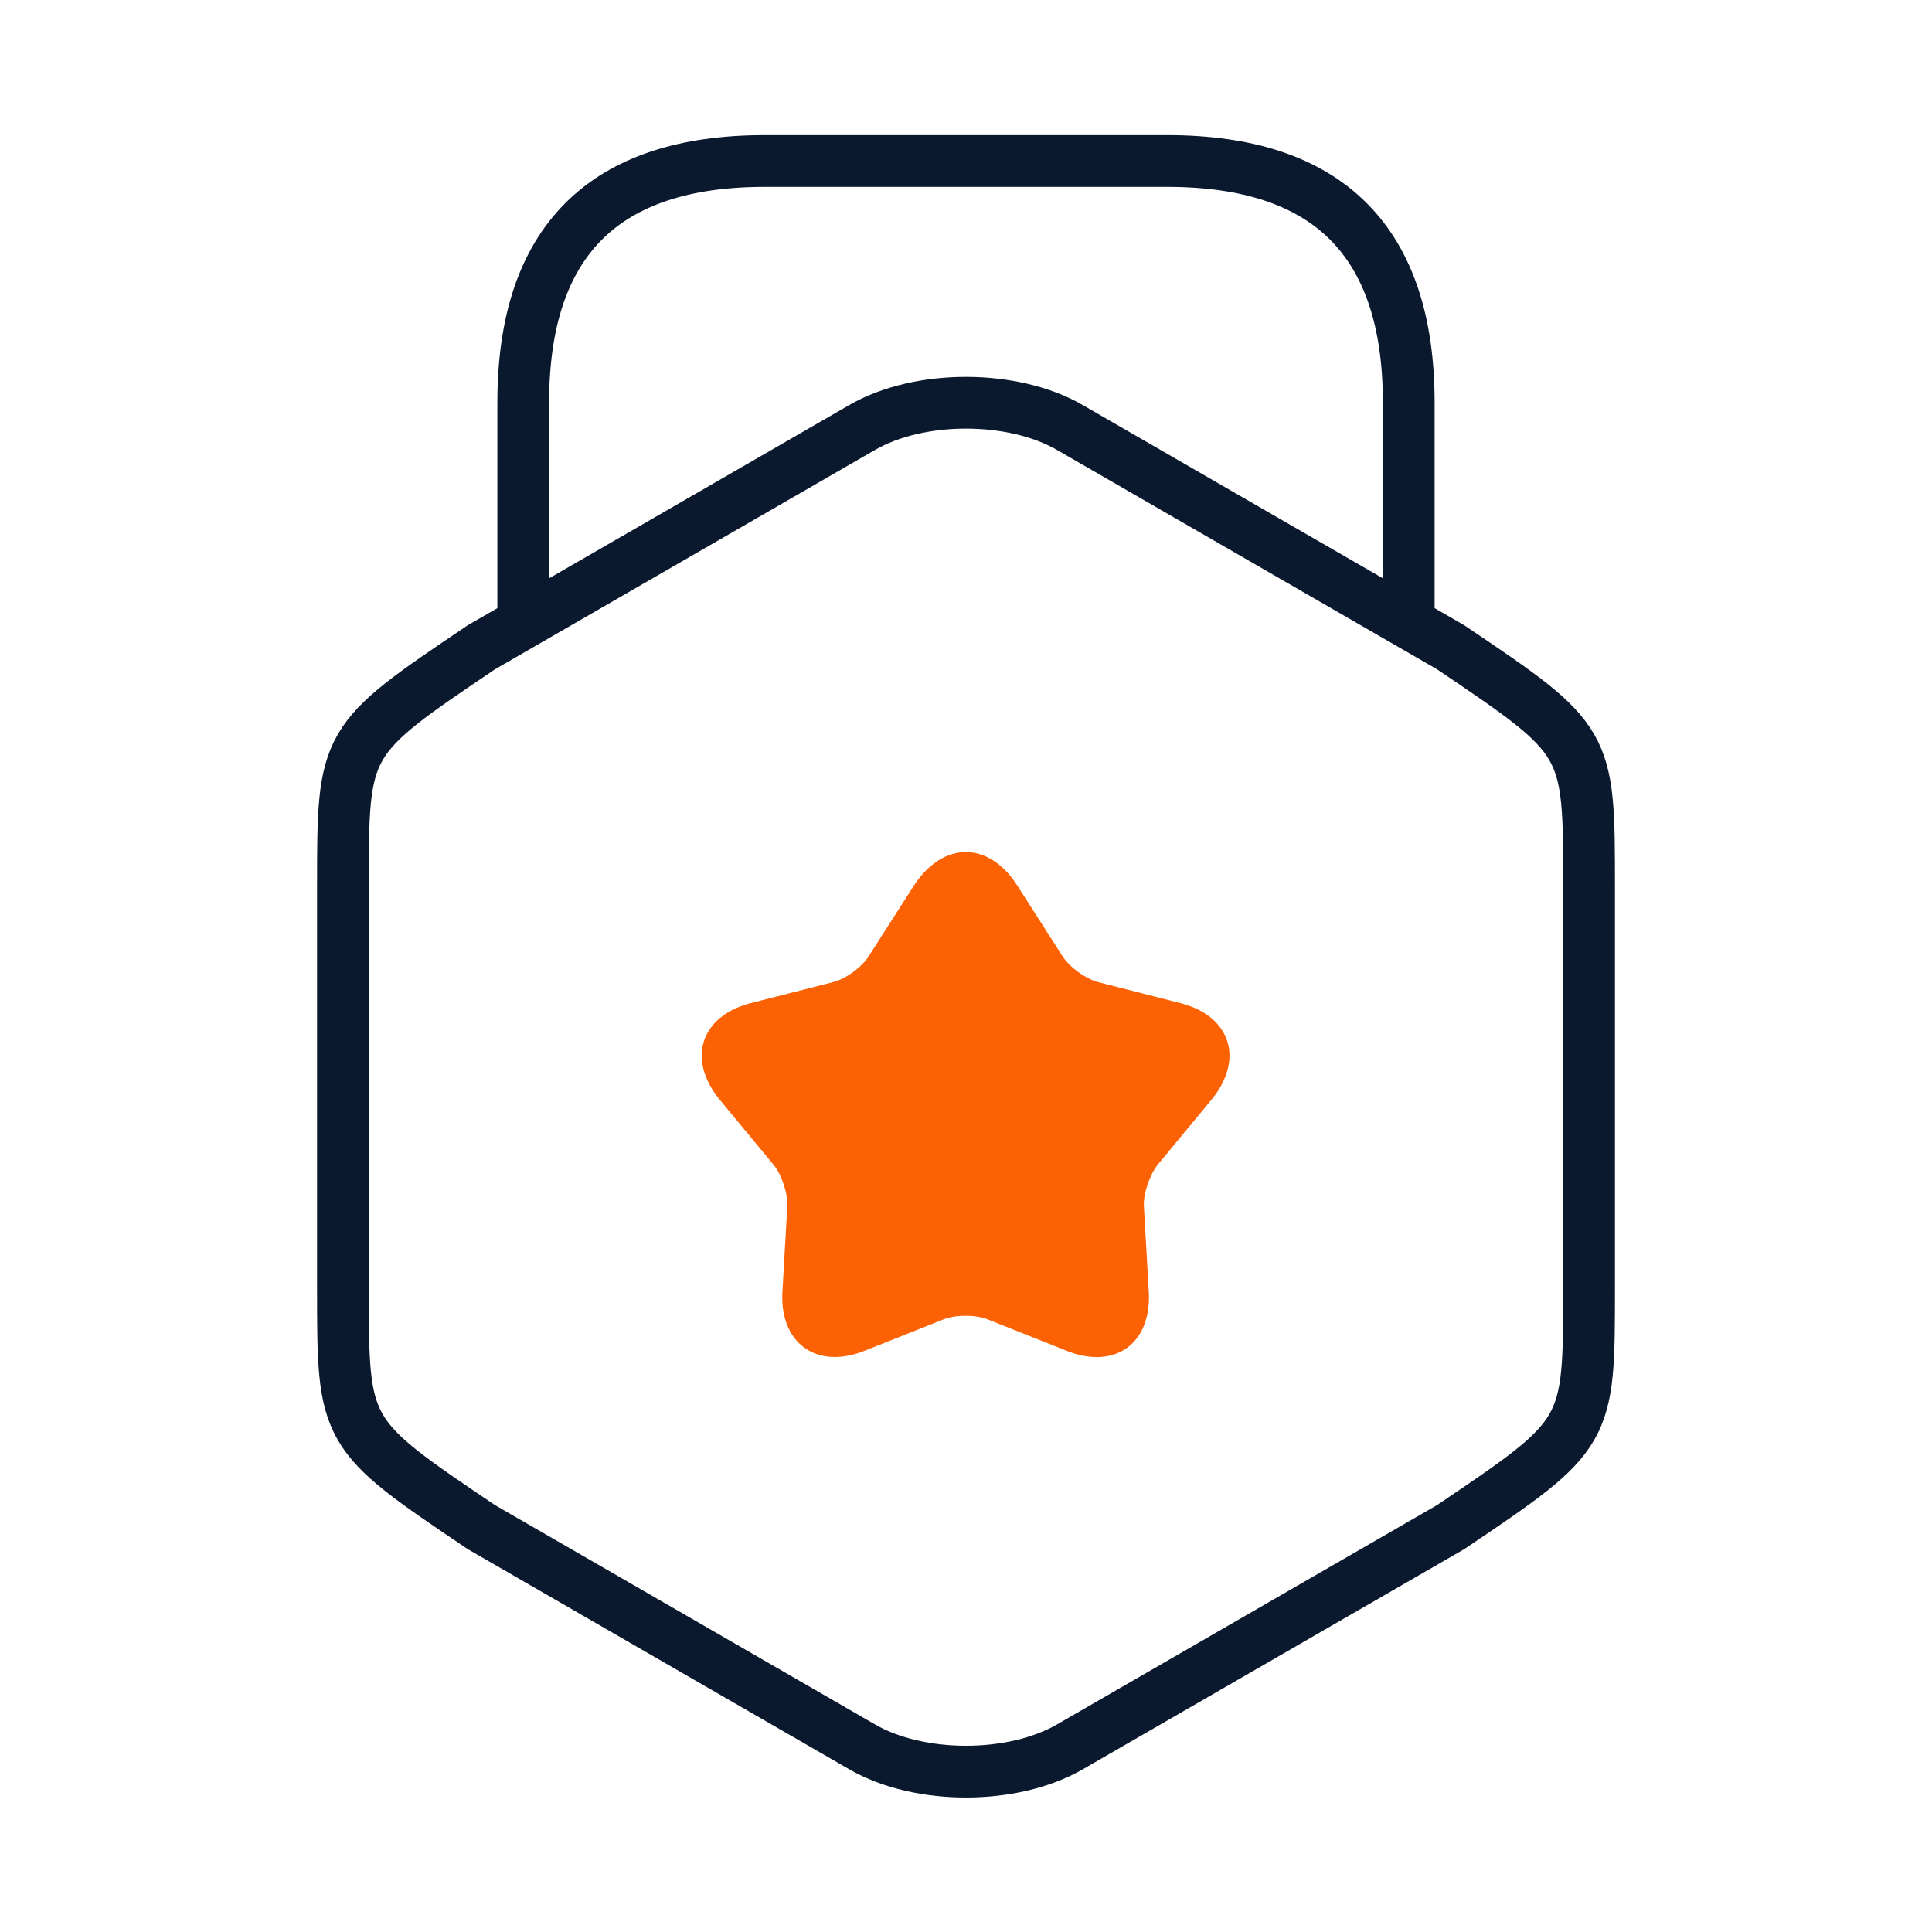
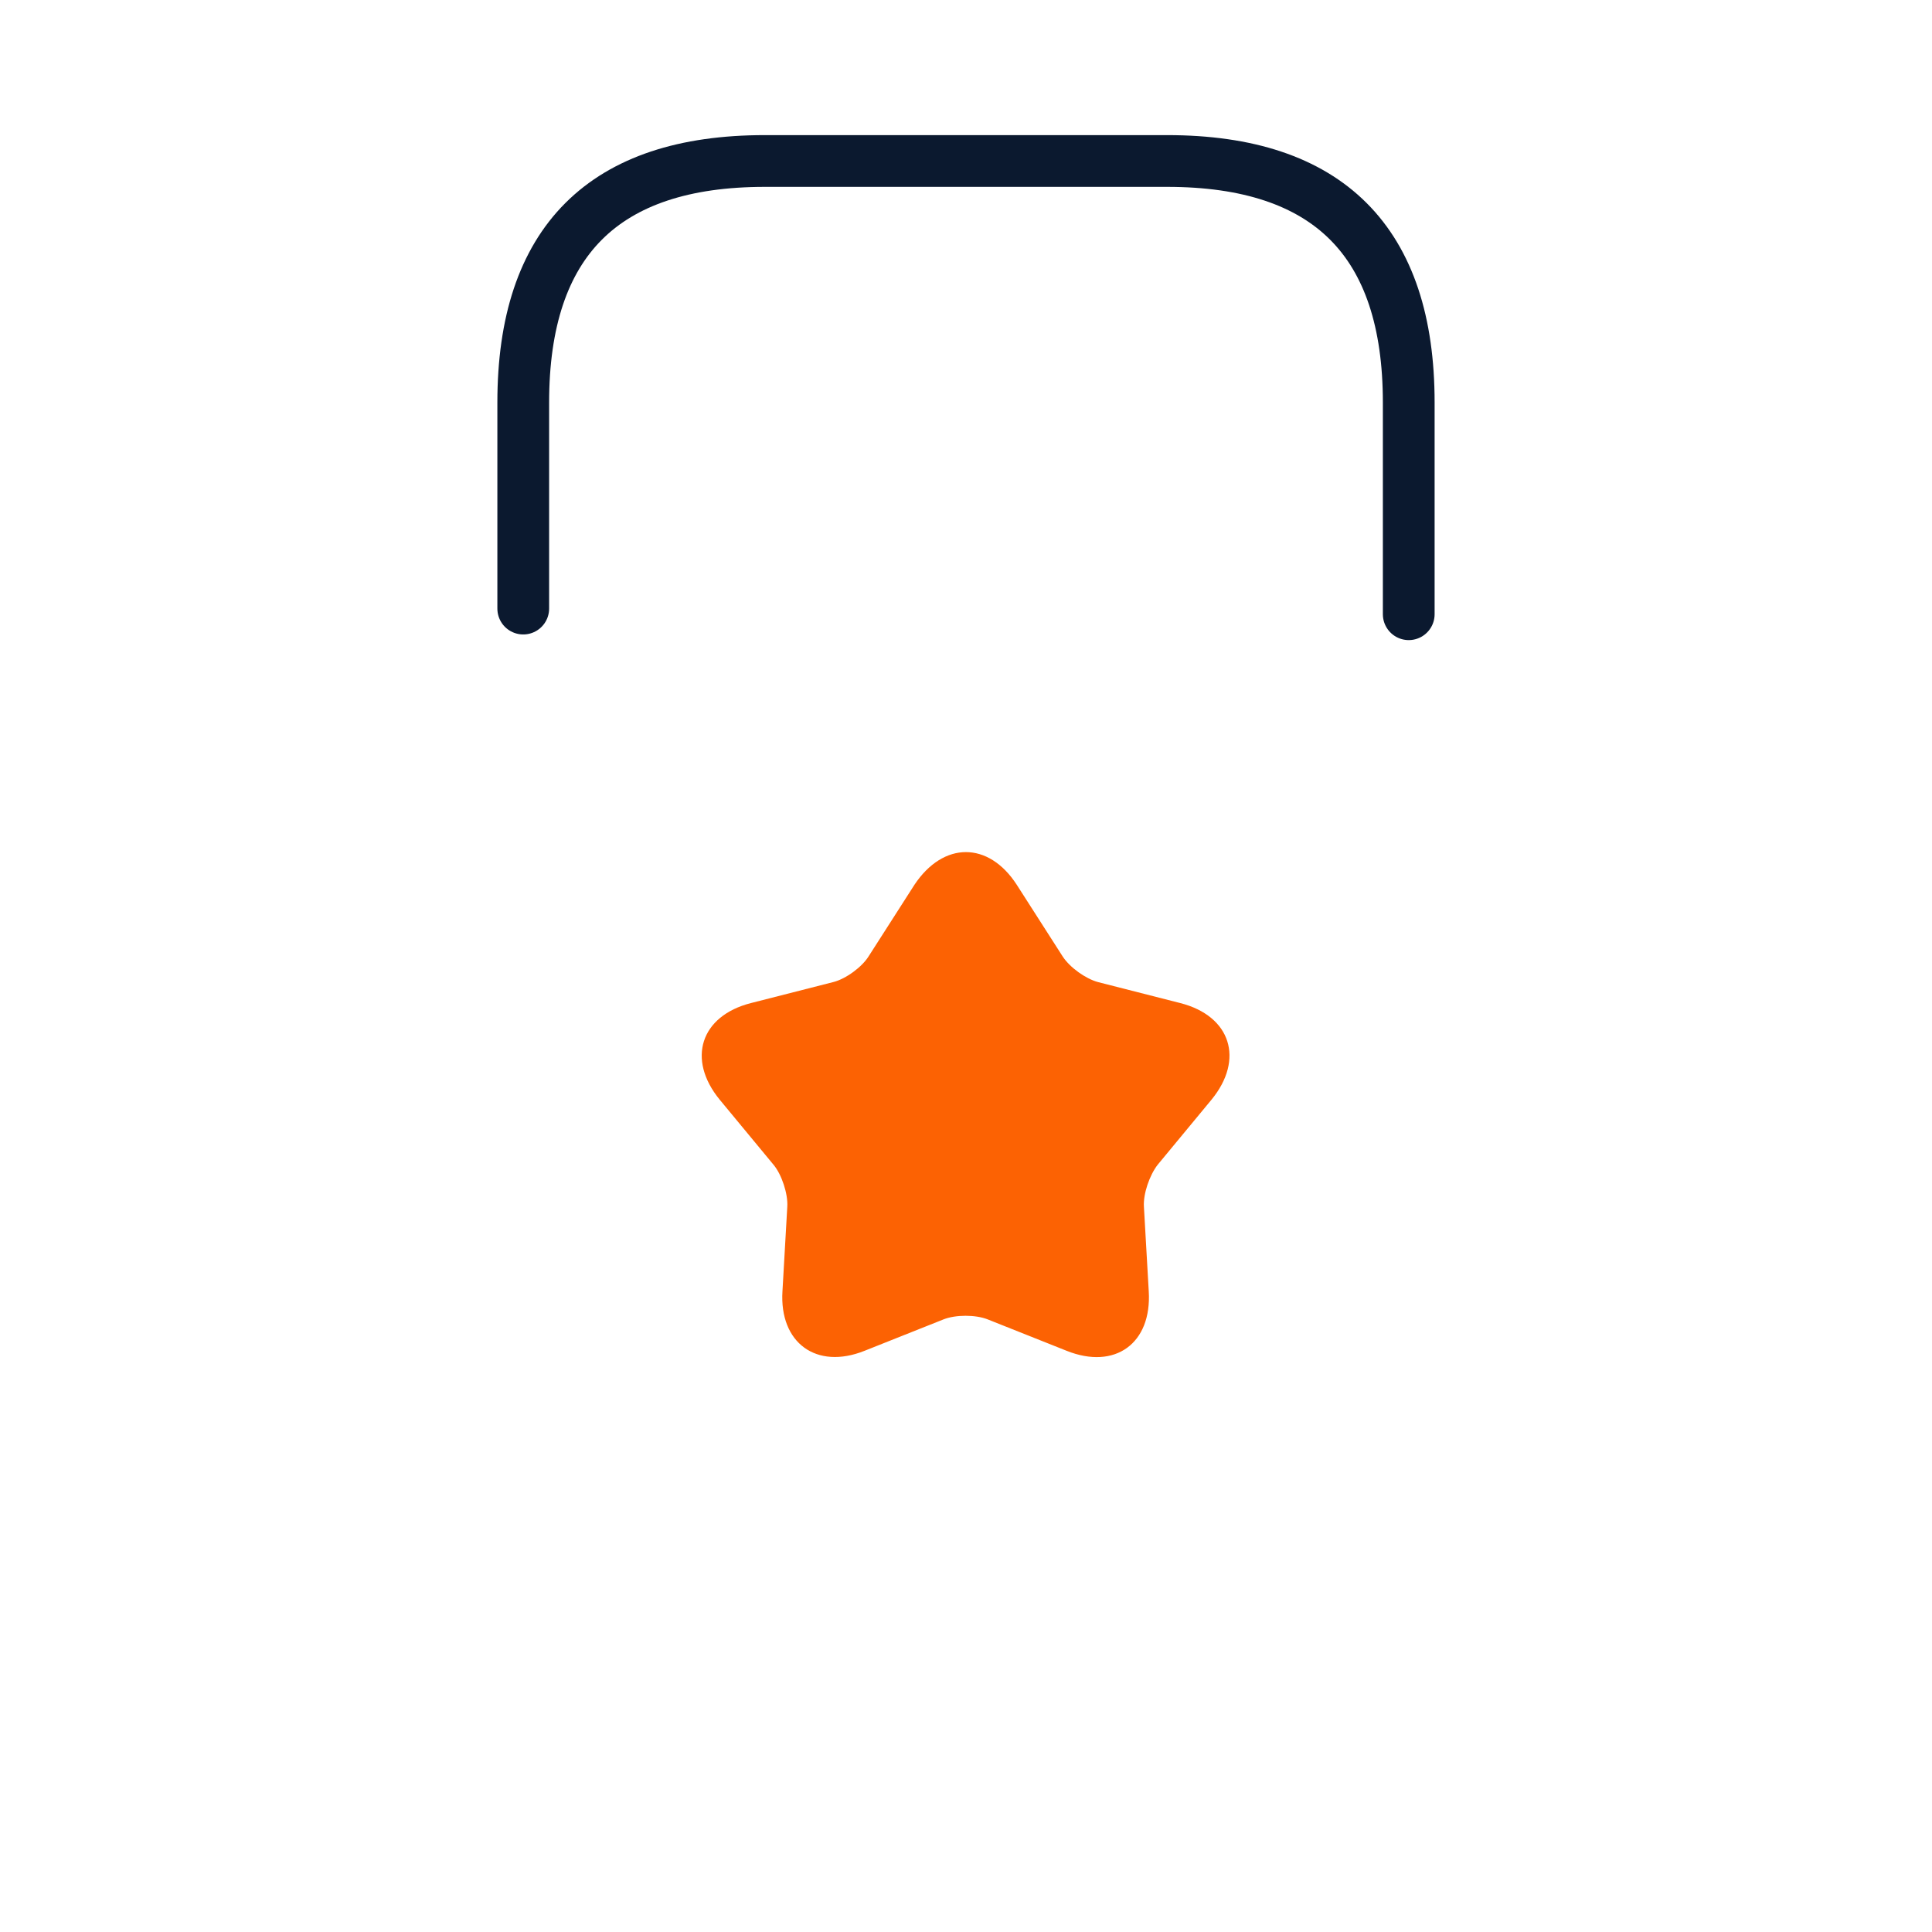
<svg xmlns="http://www.w3.org/2000/svg" width="112" height="112" viewBox="0 0 112 112" fill="none">
-   <path d="M19.88 51.429V74.622C19.88 83.115 19.88 83.115 27.907 88.529L49.98 101.269C53.293 103.182 58.706 103.182 62.02 101.269L84.093 88.529C92.12 83.115 92.12 83.115 92.12 74.622V51.429C92.12 42.935 92.12 42.935 84.093 37.522L62.02 24.782C58.706 22.869 53.293 22.869 49.98 24.782L27.907 37.522C19.88 42.935 19.88 42.935 19.88 51.429Z" stroke="#0B192F" stroke-width="3" stroke-linecap="round" stroke-linejoin="round" />
  <path d="M81.666 35.607V23.333C81.666 14 77 9.333 67.666 9.333H44.333C35 9.333 30.333 14 30.333 23.333V35.28" stroke="#0B192F" stroke-width="3" stroke-linecap="round" stroke-linejoin="round" />
  <path d="M58.94 51.287L61.6 55.44C62.02 56.093 62.954 56.747 63.654 56.933L68.414 58.147C71.354 58.893 72.147 61.413 70.234 63.747L67.107 67.527C66.64 68.133 66.267 69.207 66.314 69.953L66.594 74.853C66.78 77.887 64.634 79.427 61.834 78.307L57.26 76.487C56.56 76.207 55.394 76.207 54.694 76.487L50.12 78.307C47.32 79.427 45.174 77.84 45.36 74.853L45.64 69.953C45.687 69.207 45.314 68.087 44.847 67.527L41.72 63.747C39.807 61.413 40.6 58.893 43.54 58.147L48.3 56.933C49.047 56.747 49.98 56.047 50.354 55.44L53.014 51.287C54.694 48.767 57.307 48.767 58.94 51.287Z" fill="#FC6203" />
</svg>